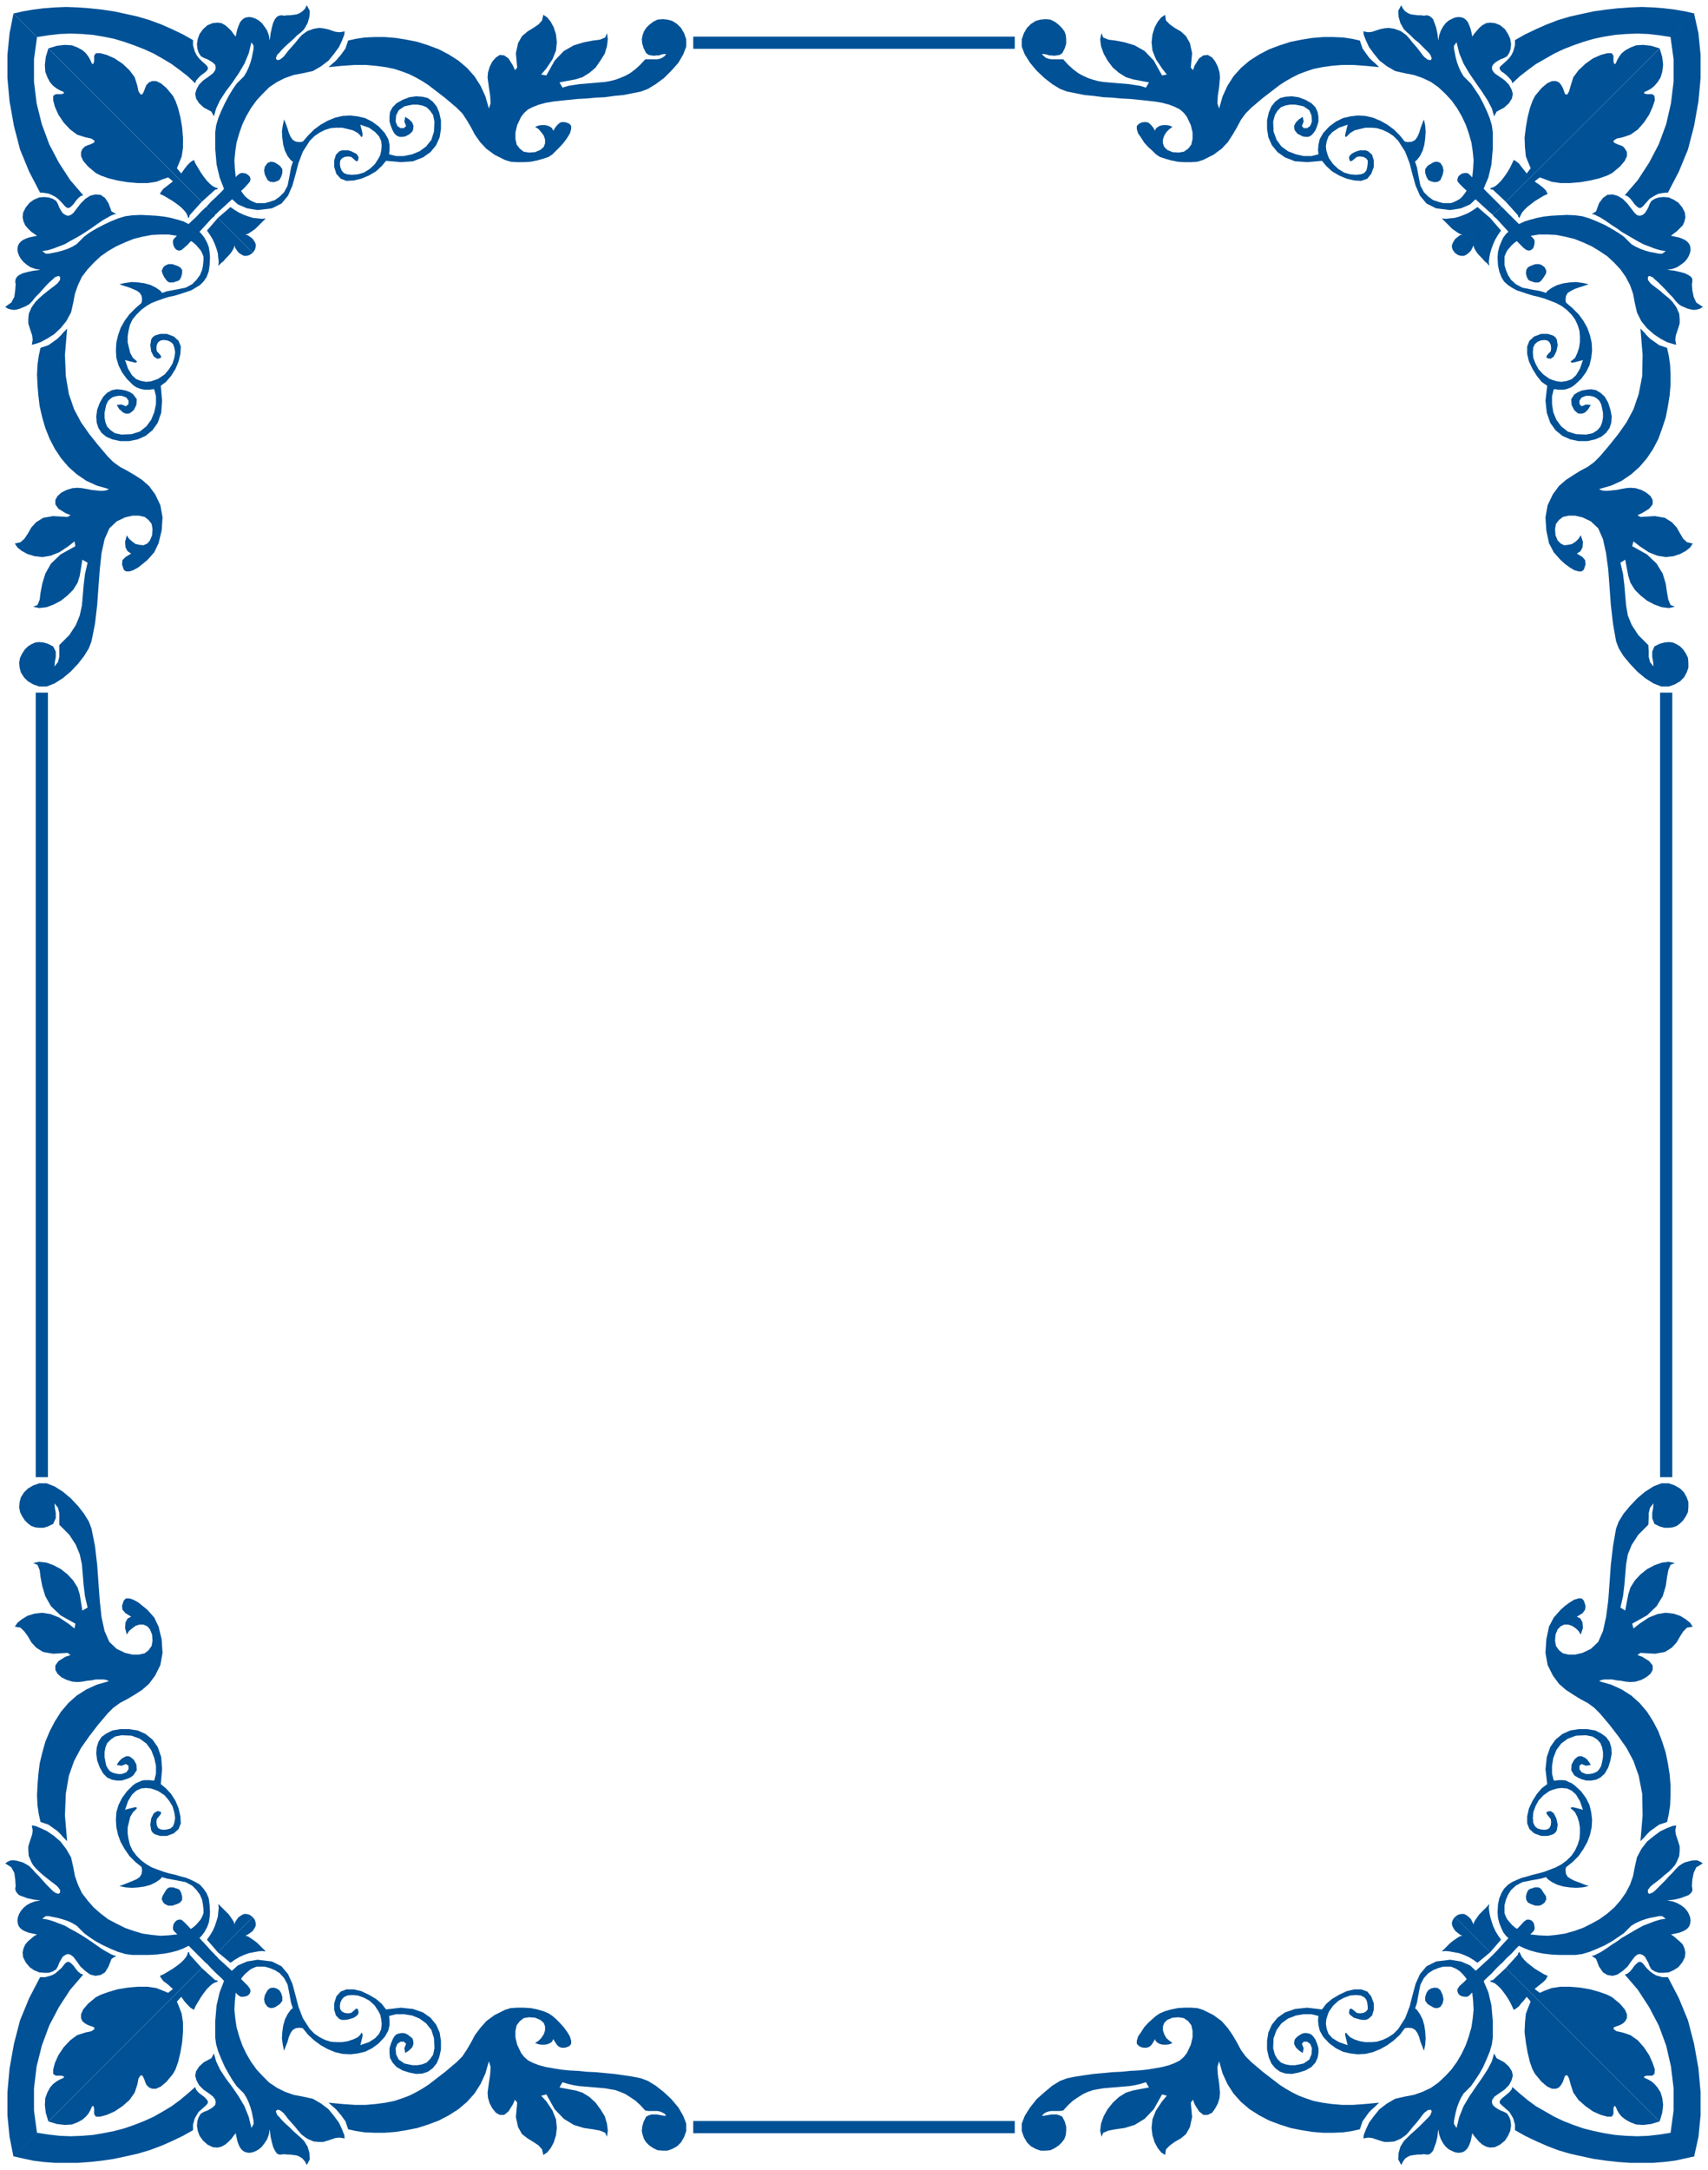
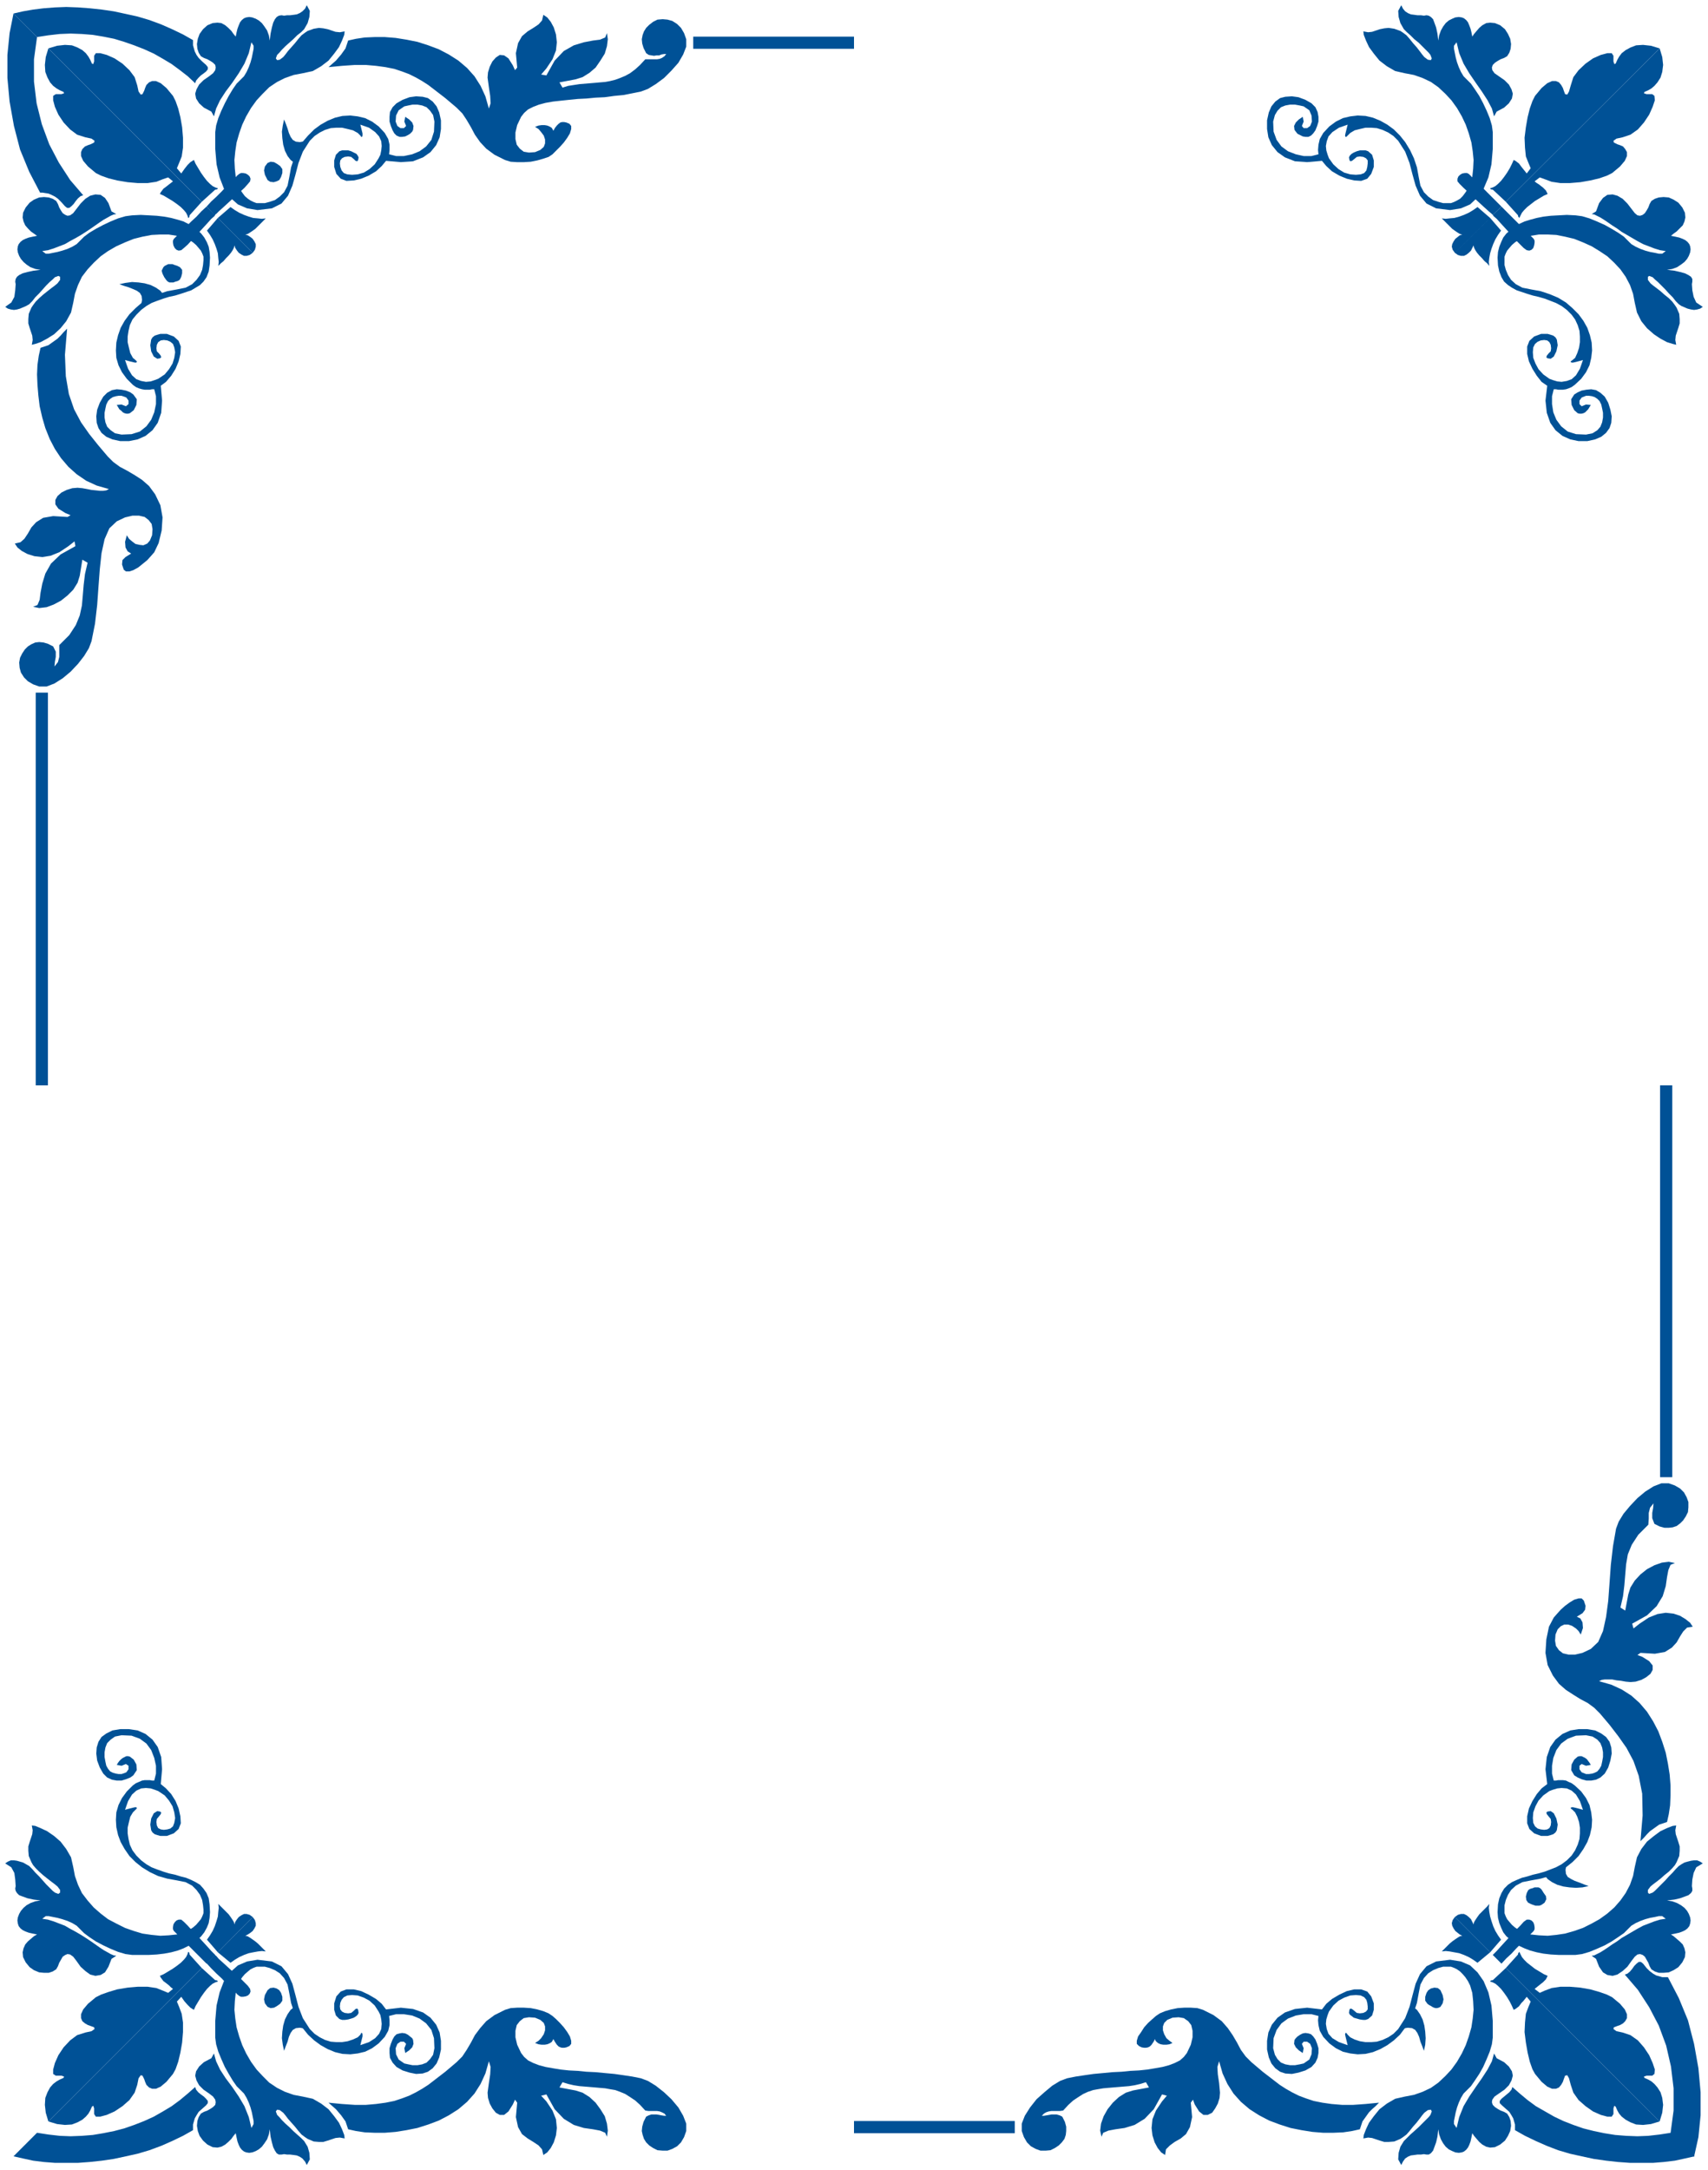
<svg xmlns="http://www.w3.org/2000/svg" width="3.92in" height="4.979in" fill-rule="evenodd" stroke-linecap="round" preserveAspectRatio="none" viewBox="0 0 3920 4979">
  <style>.pen1{stroke:none}.brush2{fill:#005196}</style>
  <path d="m3446 474-12-12-11-11-12-12-11-11-10-10-8-8-7-7-4-4-4-2h-5l-6 1-5 3-4 4-2 5v6l5 6 9 9 11 10 12 12 13 12 12 11 10 9 7 6 2 2 20-19z" class="pen1 brush2" />
  <path d="m3214 71-14-5-13-2-10 1-10 2-9 3-9 3-9 1-11-2 1 8 5 13 7 15 11 15 13 16 17 13 19 11 22 5 21 4 20 7 19 9 17 12 16 15 14 15 13 18 11 19 9 19 7 20 6 21 3 20 2 20-1 20-2 19-5 17-5 10-6 9-6 8-6 6-7 4-6 3-5 2-3 1h-18l-11-3-12-4-11-8-10-10-8-15-4-20-4-22-7-21-9-19-11-18-12-15-14-14-15-11-16-9-17-7-17-4-18-1-17 2-17 4-16 8-15 11-14 15-8 14-3 13-1 12 1 10-16 4h-18l-18-4-18-7-15-11-11-15-7-19-1-23 4-15 6-10 8-8 10-4 11-2h11l11 2 9 2 13 9 5 12 1 14-4 10-7 5h-8l-4-5 4-10-2-11-9 6-7 7-4 8 1 9 3 4 4 5 6 3 6 3 6 1h7l6-3 5-5 5-7 4-10 3-10v-11l-2-11-5-11-9-9-14-8-16-6-15-2-15 1-12 3-11 8-9 11-6 14-4 18v20l3 19 8 18 13 16 17 12 23 9 28 2 34-3 10 12 13 12 17 10 17 7 17 4 16 1 14-5 9-11 6-16v-15l-4-13-9-8-6-2h-13l-7 2-7 3-5 3-4 4-2 4 1 6 2 3 4-1 5-4 6-5 7-1 8 1 6 3 4 5v7l-1 8-2 8-5 6-8 3-11 1-13-1-14-4-13-8-12-11-10-14-3-8-3-10-1-10 2-11 4-11 9-10 15-10 20-7-3 12-2 8-1 5 1 3h2l3-3 6-6 10-6 12-3 13-3h13l13 1 13 4 13 6 12 8 11 11 16 25 10 26 7 27 7 25 10 23 15 18 22 11 32 4 25-4 21-9 17-16 14-20 11-26 7-30 3-35v-39l-2-15-5-17-7-17-8-17-9-17-10-15-9-13-9-9-8-8-6-10-5-11-4-11-3-11-2-10-2-10v-7l6-8 6 25 10 24 13 22 15 22 14 20 13 20 10 19 5 18 6-11 17-9 11-10 7-11 2-11-3-10-6-11-10-10-13-9-10-7-5-7-1-6 2-6 5-5 6-4 7-4 8-3 7-4 5-8 3-9 1-11-2-12-5-11-7-11-11-9-12-5-11-1-9 1-9 5-7 6-6 7-6 7-4 6-2-10-2-8-3-8-3-7-4-5-5-4-5-2-7-1-8 1-7 3-8 4-7 6-6 8-5 9-4 11-2 12-2-16-3-14-4-11-3-8-5-5-5-3-5-1-6 1-7-1h-8l-7-1-8-1-7-3-6-4-5-6-4-8-7 13 1 14 4 14 8 14 7 7 8 7 9 9 10 8 8 8 8 8 7 7 4 5 3 8-2 4-7-1-8-6-5-6-6-8-7-9-8-9-8-10-7-8-8-6-6-4z" class="pen1 brush2" />
-   <path d="m3243 374 9-7 7-9 6-12 4-14 2-15 1-15-1-14-3-14-4 10-4 11-3 10-4 9-5 7-7 4-10 1-12-2 24 50zm63 39 5-12 2-10-2-9-5-8-4-2-4-1h-3l-4 1-4 2-3 2-4 2-4 3-5 7v9l3 9 4 7 6 3 8 2 8-1 6-4zM3121 93l-18-4-20-3-23-1h-23l-25 2-25 4-25 5-25 8-24 9-23 12-22 14-20 17-17 19-14 22-11 24-8 28-4-12 1-17 3-20 2-22-1-12-4-13-6-12-7-9-10-6-10 1-10 7-10 16-4 11-5-6 3-33-5-23-9-16-12-11-14-8-11-8-9-9-2-13-9 6-8 10-7 13-5 16-2 18 2 19 8 20 14 21 11 14-11 2-19-34-21-22-23-13-23-7-21-4-16-2-12-5-4-10-3 14 2 16 6 17 9 16 12 16 14 12 16 10 16 5 37 7-7 12-13-4-13-2-13-2-12-1-12-1-12-1-12-1-11-1-12-2-11-3-12-4-11-5-11-6-12-9-11-10-12-13h-27l-6-1-6-2-5-4-5-5h5l6 1 6 2h5l6 1 6-1 7-1 6-4 6-12 3-10V90l-1-10-3-8-6-8-7-7-9-7-10-5-11-1-12 1-11 3-11 7-9 9-7 12-5 14v17l7 18 12 19 15 18 18 17 18 14 18 11 16 6 20 4 20 4 21 2 22 3 21 1 21 2 20 1 20 2 19 2 18 2 17 3 15 4 13 5 12 6 9 8 7 9 9 19 4 17v15l-3 13-7 9-10 7-12 2-14-1-12-5-7-7-3-8v-9l3-9 5-8 7-7 7-5-7-3-7-1h-7l-6 1-5 2-4 3-3 3-1 4-4-7-4-5-4-4-4-3-5-1h-4l-6 1-6 3-5 5v7l3 10 7 10 7 11 9 10 10 9 8 8 9 6 12 4 14 4 15 3 15 1h15l15-1 13-4 24-12 19-14 14-15 11-17 10-17 9-17 11-15 13-13 13-11 13-11 13-10 13-10 13-10 14-9 14-8 16-8 16-6 18-6 20-4 21-3 24-2h26l28 2 31 3-8-8-8-7-7-7-5-7-5-7-5-7-3-9-3-9zm350 98 17-16 18-14 19-14 21-12 21-12 21-10 23-9 23-8 24-7 24-5 25-4 25-2 26-1 25 1 26 3 26 4 54-54-22-5-23-4-25-3-25-2-26-1-27 1-28 2-27 3-28 4-28 6-27 6-27 8-26 10-25 11-25 12-23 13v12l-2 7-2 7-4 8-5 7-8 8-9 8-5 5v5l4 5 6 4 6 5 6 6 5 6 2 6z" class="pen1 brush2" />
  <path d="m3809 111-20-6-18-2-16 1-13 5-11 6-9 7-6 8-4 7-4 9-3 1-2-6v-13l-4-6h-10l-15 4-18 8-17 12-16 15-12 16-6 19-4 14-4 7-5-1-3-8-2-6-4-7-5-6-7-3h-9l-11 5-13 11-15 18-6 12-6 17-5 20-4 23-3 24 1 23 2 20 6 15 5 12-9 12-4-5-4-5-4-5-3-4-3-4-4-3-4-3-4-2-4 9-5 10-6 10-7 10-7 9-7 7-6 5-6 3-6 2 1 2 3 1h2l30 28 353-352z" class="pen1 brush2" />
  <path d="m3809 111 6 20 2 18-2 16-4 13-7 11-7 8-7 6-7 4-9 4-1 3 6 2h13l5 4 1 10-5 15-8 18-12 18-14 16-17 12-18 6-14 3-7 5 1 4 8 4 6 2 7 3 5 6 4 7v9l-5 11-11 13-18 15-12 6-17 6-21 5-23 4-24 2h-22l-20-3-16-6-11-4-12 9 5 4 5 3 5 4 4 3 3 3 4 4 2 4 2 4-9 4-10 6-10 6-9 7-9 7-7 7-5 6-3 6-3 6-1-1-2-3v-2l-28-31 353-352zm-418 364-10 7-10 6-11 5-11 4-11 3-11 1-9 1-9-1 6 6 6 6 6 6 6 6 7 5 6 4 5 3 5 1-6 2-5 4-5 4-4 6-3 6-1 6 2 7 5 7 81-80-29-25zm54 54-7 10-6 10-5 11-4 11-3 10-2 11-1 9 1 9-5-6-6-5-6-7-6-6-5-6-4-6-3-6-1-5-3 6-3 6-5 5-5 4-6 3h-7l-7-2-7-5 81-80 25 29zm1-55 11 11 12 12 11 11 11 11 10 10 8 8 7 7 4 4 2 4v5l-1 6-2 6-4 4-5 2-6-1-7-5-8-8-11-11-11-13-12-13-11-12-9-10-7-6-2-3 20-19z" class="pen1 brush2" />
  <path d="m3848 706 6 14 1 12v10l-3 10-3 9-3 9-1 10 2 11-8-2-13-4-15-8-15-10-16-14-13-16-10-20-5-22-4-21-7-20-10-19-12-17-14-15-16-15-18-12-18-11-20-9-20-8-21-5-20-4-20-1h-20l-19 3-17 5-10 4-9 6-7 6-6 7-5 6-3 6-2 5-1 3v19l3 11 5 12 7 11 11 10 15 8 20 4 22 4 21 7 19 8 18 11 15 13 14 14 11 15 9 16 6 17 4 17 1 18-2 17-4 17-8 16-11 15-15 14-7 5-7 3-6 2-7 1h-11l-5-1h-5l-4 16v18l3 19 7 17 11 15 15 12 19 6 23 1 15-3 11-7 7-8 4-10 2-11v-11l-2-10-2-9-4-8-5-5-6-4-6-2-7-1h-7l-5 2-5 2-5 7v8l5 5 10-4 11 1-3 5-3 5-3 3-4 4-4 2-4 1h-5l-4-1-8-7-6-12-1-13 7-11 8-5 9-4 11-2 11-1 11 2 10 6 10 9 8 14 5 16 3 15-1 15-4 12-8 11-11 9-14 6-18 4h-20l-19-4-18-8-16-13-12-17-8-23-3-28 4-34-13-9-11-14-10-16-8-17-4-17v-17l5-13 11-10 8-3 8-3h15l7 2 6 2 5 4 3 5 2 13-3 14-6 12-7 5-7-1-3-2 1-4 4-5 5-5 1-7-1-8-3-6-5-4-7-1-8 1-7 3-6 5-4 8-1 11 1 13 5 13 7 13 11 12 14 10 8 3 10 3 10 1 12-2 11-4 10-9 9-15 7-20-11 3-8 2-5 1-4-1v-2l4-3 6-5 5-11 4-12 2-13v-13l-1-13-4-13-6-13-8-11-11-11-12-9-13-7-13-5-13-5-14-4-13-3-13-4-12-4-12-4-11-6-9-6-9-8-6-10-5-13-3-14-1-18 1-13 3-12 4-10 5-11 7-9 9-8 9-7 11-7 13-6 13-4 15-4 15-3 17-2 18-1 19-1 20 1 15 2 17 5 17 7 18 8 16 9 15 9 13 9 9 9 8 8 10 6 11 5 11 4 11 3 11 2 9 2h8l8-6-13-2-13-4-13-5-13-5-13-7-12-7-12-7-12-7-11-8-11-7-10-7-9-6-8-5-8-4-6-3-6-1 10-6 7-19 9-12 10-7 12-1 11 3 12 7 11 11 10 13 7 9 6 5 6 1 6-2 5-4 4-6 4-7 3-8 4-7 8-5 9-3 11-1 12 1 11 5 11 7 9 11 6 12 1 11-2 9-4 9-7 7-7 7-7 5-6 5 10 2 9 2 8 3 6 3 5 4 4 5 2 5 1 7-1 7-3 8-4 7-6 7-8 6-9 6-11 4-12 2 17 2 13 3 11 3 8 4 6 4 3 5v6l-1 6 1 14 3 15 6 13 15 10-6 4-7 2-7 1-7-1-8-2-7-3-7-3-6-4-7-7-7-9-9-9-8-9-9-9-8-8-7-6-5-5-8-3-3 2v7l6 8 6 5 8 6 9 7 9 8 10 8 8 8 6 8 4 6z" class="pen1 brush2" />
-   <path d="m3545 676 7-9 10-7 12-6 14-4 14-2 15-1 15 2 14 3-11 4-10 3-11 4-8 4-8 5-4 7-1 9 2 12-50-24zm-38-63 6-3 5-2 6-2h9l5 2 3 2 4 3 4 8-1 7-5 8-5 7-3 3-4 2h-9l-5-2-4-1-4-2-2-2-3-6-2-8 1-8 4-6zm319 185 4 18 3 21 1 22v24l-2 24-4 25-5 26-8 24-9 25-12 23-14 21-17 20-19 17-22 15-24 11-28 8 6 3 7 1h8l9-1 10-1 10-2 11-2 11-1 12 1 13 4 11 6 10 8 5 9v10l-8 10-16 10-11 5 7 4 33-2 23 4 16 10 11 12 8 14 7 12 9 8 13 3-6 9-10 8-13 7-15 5-18 2-19-3-20-8-21-14-14-11-3 11 34 19 22 21 14 23 7 23 3 21 3 16 5 12 10 4-14 3-16-2-17-6-17-9-15-12-13-13-10-16-5-16-7-37-11 7 6 26 3 25 2 24 2 23 4 23 9 22 15 23 23 23 1 14v13l3 12 8 10-1-11-2-11v-12l5-12 12-6 11-3 10-1 9 1 9 4 8 5 7 7 6 9 5 10 1 11v12l-4 11-6 11-9 9-12 7-14 5h-17l-18-7-19-12-18-15-17-18-15-18-11-18-6-16-7-40-5-43-3-42-3-40-5-37-7-32-11-25-17-16-19-9-17-4h-15l-13 3-9 7-7 9-2 12 1 14 5 12 7 7 8 4 9-1 9-2 9-6 6-6 5-8 5 15-1 13-5 9-8 5 13 8 6 7 1 10-4 12-5 4h-7l-10-3-10-6-11-8-10-9-9-10-7-8-11-21-6-29-2-30 5-28 12-25 14-19 16-14 17-11 16-10 17-9 15-11 13-13 22-26 20-25 19-27 16-30 12-35 8-41 1-49-5-60 8 8 7 8 7 7 7 5 7 5 7 5 9 3 9 3zm-97-350 30-35 26-40 22-42 17-46 11-48 6-50v-51l-7-51 54-54 10 45 5 50v53l-5 54-10 56-14 54-21 51-25 48h-6l-7 1-7 1-7 3-7 4-8 5-7 8-8 9-5 4h-5l-5-4-5-5-5-7-5-6-6-5-6-2zm81 1141h28v901h-28v-901zM2329 112V84h-369v28h369zm1117 4392-12 12-11 12-12 11-11 11-10 10-8 8-7 7-4 4-4 2h-5l-6-1-5-2-4-4-2-5v-6l5-7 9-8 11-11 12-11 13-12 12-11 10-9 7-7 2-2 20 19z" class="pen1 brush2" />
  <path d="m3214 4907-14 6-13 1h-10l-10-3-9-3-9-3-9-1-11 2 1-8 5-13 7-15 11-15 13-16 17-13 19-11 22-5 21-4 20-7 19-9 17-12 16-15 14-15 13-18 11-19 9-19 7-20 6-21 3-20 2-20-1-20-2-19-5-17-5-10-6-9-6-7-6-6-7-5-6-3-5-2-3-1h-18l-11 3-12 5-11 7-10 11-8 15-4 20-4 22-7 21-9 19-11 17-12 16-14 13-15 11-16 9-17 7-17 4-18 1-17-2-17-4-16-8-15-11-14-15-8-14-3-13-1-11 1-10-16-4h-18l-18 3-18 7-15 11-11 15-7 19-1 23 4 15 6 10 8 8 10 4 11 2h11l11-2 9-2 13-9 5-12 1-14-4-10-7-5h-8l-4 5 4 10-2 11-9-6-7-7-4-8 1-9 3-4 4-4 6-4 6-3 6-1 7 1 6 2 5 5 5 7 4 10 3 10v11l-2 11-5 11-9 10-14 8-16 5-15 3-15-1-12-4-11-8-9-11-6-14-4-18v-20l3-19 8-18 13-16 17-12 23-8 28-3 34 4 10-13 13-11 17-10 17-8 17-4h16l14 5 9 11 6 16v15l-4 13-9 8-6 2h-6l-7-1-7-2-7-2-5-4-4-3-2-4 1-7 2-3 4 1 5 4 6 5 7 1 8-1 6-3 4-5v-7l-1-8-2-7-5-6-8-4-11-1-13 1-14 5-13 7-12 11-10 14-3 8-3 10-1 10 2 12 4 11 9 10 15 9 20 7-3-12-2-8-1-5 1-3h2l3 4 6 6 10 5 12 4 13 2h13l13-1 13-4 13-6 12-8 11-11 16-25 10-26 7-27 7-26 10-22 15-18 22-11 32-4 25 4 21 9 17 16 14 20 11 26 7 30 3 35v39l-2 15-5 17-7 17-8 18-9 16-10 15-9 13-9 9-8 8-6 10-5 11-4 11-3 11-2 10-2 10v7l6 9 6-25 10-25 13-22 15-22 14-20 13-20 10-19 5-18 6 11 17 9 11 10 7 11 2 10-3 11-6 11-10 10-13 9-10 7-5 7-1 6 2 6 5 5 6 4 7 4 8 3 7 4 5 8 3 9 1 11-2 12-5 11-7 11-11 9-12 6-11 1-9-2-9-5-7-6-6-7-6-7-4-6-2 10-2 9-3 8-3 6-4 5-5 4-5 2-7 1-8-1-7-3-8-4-7-6-6-8-5-9-4-11-2-12-2 17-3 13-4 11-3 8-5 6-5 3h-5l-6-1-7 1h-8l-7 1-8 1-7 3-6 4-5 7-4 8-7-13 1-15 4-14 8-13 7-7 8-8 9-8 10-9 8-8 8-8 7-7 4-5 3-8-2-4-7 1-8 6-5 6-6 8-7 9-8 9-8 10-7 8-8 6-6 4z" class="pen1 brush2" />
  <path d="m3243 4604 9 7 7 10 6 12 4 14 2 14 1 15-1 15-3 14-4-11-4-10-3-11-4-9-5-7-7-4-10-1-12 2 24-50zm63-38 5 11 2 10-2 9-5 8-4 2-4 1h-3l-4-1-4-2-3-2-4-2-4-3-5-7v-9l3-9 4-6 6-4 8-2 8 1 6 5zm-185 319-18 4-20 3-23 1h-23l-25-2-25-4-25-5-25-8-24-9-23-12-22-14-20-17-17-19-14-22-11-24-8-28-4 13 1 17 3 20 2 22-1 12-4 13-6 11-7 10-10 5h-10l-10-8-10-16-4-11-5 7 3 33-5 23-9 16-12 10-14 8-11 8-9 9-2 13-9-6-8-10-7-13-5-16-2-17 2-20 8-20 14-21 11-13-11-3-19 34-21 22-23 14-23 7-21 3-16 3-12 5-4 9-3-14 2-16 6-17 9-16 12-15 14-13 16-10 16-5 37-7-7-12-13 4-13 3-13 2-12 1-12 1-12 1-12 1-11 1-12 2-11 2-12 4-11 5-11 7-12 8-11 10-12 13-7 1h-20l-6 1-6 2-5 3-5 5h5l6-1 6-1 5-1h12l7 2 6 3 6 12 3 11v10l-1 9-3 9-6 8-7 7-9 6-10 5-11 1h-12l-11-4-11-6-9-9-7-12-5-14v-17l7-18 12-19 15-19 18-16 18-15 18-11 16-6 20-4 20-3 21-3 22-2 21-2 21-1 20-2 20-1 19-2 18-3 17-3 15-4 13-5 12-6 9-8 7-9 9-19 4-17v-15l-3-13-7-9-10-7-12-2-14 1-12 5-7 7-3 8v9l3 9 5 9 7 6 7 5-7 3-7 1h-7l-6-1-5-2-4-3-3-3-1-4-4 7-4 6-4 4-4 2-5 1h-4l-6-1-6-3-5-5v-7l3-10 7-10 7-11 9-10 10-9 8-7 9-6 12-5 14-4 15-3 15-1h15l15 1 13 4 24 12 19 14 14 16 11 16 10 17 9 17 11 15 13 13 13 11 13 11 13 10 13 10 13 10 14 9 14 8 16 8 16 6 18 6 20 4 21 3 24 2h26l28-2 31-3-8 8-8 7-7 7-5 7-5 7-5 7-3 9-3 9zm350-97 17 15 18 15 19 14 21 12 21 12 21 10 23 9 23 8 24 6 24 5 25 4 25 2 26 1 25-1 26-3 26-4 54 54-22 5-23 5-25 3-25 2h-53l-28-2-27-3-28-4-28-6-27-6-27-8-26-10-25-11-25-12-23-13v-13l-2-7-2-7-4-7-5-8-8-7-9-8-5-5v-5l4-5 6-5 6-5 6-5 5-6 2-6z" class="pen1 brush2" />
  <path d="m3809 4867-20 6-18 2-16-1-13-5-11-6-9-7-6-7-4-7-4-9-3-2-2 6v13l-4 6h-10l-15-4-18-8-17-12-16-14-12-17-6-18-4-15-4-7-5 1-3 8-2 6-4 7-5 6-7 3h-9l-11-5-13-11-15-18-6-11-6-17-5-21-4-23-3-24 1-22 2-20 6-16 5-12-9-11-4 5-4 5-4 4-3 4-3 4-4 3-4 3-4 2-4-9-5-10-6-10-7-10-7-9-7-7-6-5-6-3-6-2 1-2 3-1h2l30-28 353 352z" class="pen1 brush2" />
  <path d="m3809 4867 6-20 2-18-2-16-4-13-7-11-7-8-7-6-7-4-9-4-1-3 6-2h13l5-4 1-10-5-15-8-18-12-18-14-16-17-12-18-6-14-3-7-5 1-4 8-3 6-2 7-4 5-5 4-7v-9l-5-11-11-13-18-15-12-6-17-6-21-6-23-4-24-2h-22l-20 3-16 6-11 5-12-9 5-4 5-4 5-4 4-3 3-3 4-4 2-4 2-4-9-4-10-6-10-6-9-7-9-7-7-7-5-6-3-6-3-6-1 1-2 3v2l-28 31 353 352zm-418-364-10-7-10-6-11-5-11-4-11-2-11-2-9-1-9 1 6-6 6-6 6-6 6-5 7-5 6-4 5-3 5-1-6-3-5-4-5-4-4-6-3-6-1-6 2-7 5-7 81 81-29 24z" class="pen1 brush2" />
  <path d="m3445 4450-7-10-6-10-5-11-4-12-3-10-2-11-1-9 1-9-5 6-6 6-6 6-6 6-5 7-4 6-3 5-1 5-3-6-3-6-5-5-5-4-6-3h-7l-7 2-7 5 81 81 25-29zm1 55 11-12 12-11 11-12 11-11 10-10 8-8 7-7 4-4 2-4v-5l-1-6-2-5-4-4-5-2h-6l-7 5-8 9-11 11-11 12-12 13-11 12-9 10-7 7-2 2 20 20z" class="pen1 brush2" />
  <path d="m3848 4272 6-14 1-12v-10l-3-10-3-9-3-9-1-9 2-11-8 1-13 5-15 7-15 11-16 13-13 17-10 19-5 22-4 21-7 20-10 19-12 17-14 16-16 14-18 13-18 10-20 10-20 7-21 6-20 3-20 2-20-1-19-2-17-5-10-5-9-6-7-6-6-7-5-6-3-6-2-5-1-3v-18l3-12 5-12 7-11 11-10 15-8 20-4 22-4 21-6 19-9 18-11 15-12 14-14 11-16 9-16 6-16 4-18 1-17-2-17-4-17-8-16-11-15-15-14-7-5-7-3-6-3-7-1h-11l-5 1h-5l-4-16v-18l3-18 7-18 11-15 15-11 19-7 23-1 15 3 11 7 7 8 4 10 2 11v11l-2 11-2 9-4 7-5 6-6 3-6 2-7 1h-7l-5-2-5-2-5-7v-8l5-4 10 4 11-2-3-5-3-4-3-4-4-3-4-2-4-2h-5l-4 1-8 7-6 11-1 13 7 12 8 5 9 4 11 3h11l11-2 10-5 10-9 8-14 5-16 3-16-1-14-4-13-8-11-11-8-14-7-18-3h-20l-19 3-18 8-16 13-12 17-8 23-3 28 4 34-13 10-11 13-10 16-8 17-4 18v16l5 13 11 10 8 3 8 3h15l7-2 6-2 5-4 3-5 2-13-3-14-6-12-7-5-7 1-3 2 1 4 4 5 5 6 1 7-1 8-3 6-5 3-7 1-8-1-7-2-6-5-4-8-1-11 1-13 5-14 7-13 11-12 14-10 8-3 10-3 10-1 12 1 11 5 10 9 9 15 7 20-11-3-8-2-5-1-4 1v2l4 3 6 6 5 10 4 12 2 13v13l-1 13-4 13-6 13-8 12-11 11-12 9-13 7-13 5-13 5-14 4-13 3-13 4-12 3-12 5-11 5-9 6-9 9-6 10-5 12-3 14-1 18 1 13 3 12 4 10 5 11 7 9 9 8 9 8 11 6 13 6 13 5 15 4 15 3 17 2 18 1h39l15-2 17-5 17-7 18-8 16-9 15-10 13-9 9-9 8-8 10-6 11-5 11-4 11-3 11-2 9-2h8l8 6-13 2-13 4-13 5-13 5-13 7-12 7-12 7-12 7-11 8-11 7-10 7-9 6-8 5-8 4-6 3-6 1 10 7 7 18 9 13 10 6 12 2 11-3 12-8 11-10 10-14 7-9 6-5 6-1 6 2 5 4 4 7 4 7 3 8 4 7 8 5 9 3h11l12-1 11-5 11-7 9-11 6-12 1-11-2-9-4-9-7-7-7-6-7-6-6-4 10-2 9-2 8-3 6-3 5-4 4-5 2-6 1-7-1-7-3-8-4-7-6-7-8-6-9-5-11-4-12-2 17-2 13-3 11-4 8-3 6-5 3-5v-5l-1-6 1-15 3-15 6-13 15-9-6-4-7-3h-7l-7 1-8 2-7 2-7 4-6 4-7 7-7 8-9 9-8 9-9 9-8 8-7 7-5 4-8 3-3-3v-6l6-8 6-5 8-6 9-7 9-8 10-8 8-8 6-7 4-7z" class="pen1 brush2" />
  <path d="m3545 4302 7 9 10 7 12 6 14 4 14 2 15 1 15-1 14-3-11-4-10-4-11-4-8-4-8-5-4-7-1-9 2-12-50 24zm-38 63 6 3 5 2 6 2h9l5-2 3-2 4-3 4-8-1-7-5-7-5-8-3-3-4-2h-9l-5 2-4 1-4 2-2 2-3 6-2 8 1 8 4 6zm319-185 4-18 3-20 1-23v-23l-2-25-4-25-5-25-8-25-9-24-12-23-14-22-17-20-19-17-22-14-24-11-28-8 6-3 7-1h17l10 2 10 1 11 2 11 1 12-1 13-4 11-6 10-8 5-9v-10l-8-10-16-10-11-4 7-5 33 2 23-4 16-10 11-12 8-14 7-11 9-9 13-2-6-9-10-8-13-8-15-5-18-2-19 3-20 8-21 14-14 11-3-11 34-19 22-21 14-23 7-23 3-21 3-16 5-12 10-4-14-3-16 2-17 6-17 9-15 12-13 14-10 16-5 16-7 37-11-7 6-26 3-25 2-24 2-24 4-23 9-22 15-23 23-23 1-14v-13l3-12 8-10-1 11-2 11v12l5 13 12 6 11 3h10l9-1 9-3 8-6 7-7 6-9 5-10 1-11v-12l-4-11-6-11-9-9-12-7-14-5h-17l-18 7-19 12-18 15-17 18-15 18-11 18-6 16-7 40-5 43-3 42-3 41-5 37-7 32-11 25-17 16-19 9-17 4h-15l-13-3-9-7-7-10-2-12 1-14 5-12 7-7 8-4h9l9 3 9 6 6 6 5 8 5-15-1-13-5-9-8-4 13-8 6-8 1-9-4-12-5-5h-7l-10 3-10 6-11 8-10 9-9 10-7 8-11 21-6 29-2 31 5 28 12 24 14 19 16 14 17 11 16 10 17 9 15 11 13 13 22 26 20 26 19 27 16 30 12 34 8 41 1 50-5 59 8-8 7-8 7-7 7-5 7-5 7-5 9-3 9-3zm-97 350 30 35 26 40 22 42 17 46 11 48 6 50v51l-7 52 54 54 10-45 5-50v-53l-5-55-10-56-14-54-21-51-25-48h-13l-7-2-7-2-7-4-8-6-7-7-8-10-5-4h-5l-5 4-5 5-5 7-5 6-6 5-6 2zm81-1141h28v-899h-28v899zM2329 4866v28h-369v-28h369zM474 474l11-12 12-11 12-12 10-11 10-10 9-8 6-7 5-4 4-2h5l6 1 5 3 4 4 2 5-1 6-5 6-8 9-11 10-13 12-13 12-12 11-10 9-6 6-3 2-19-19z" class="pen1 brush2" />
  <path d="m706 71 14-5 12-2 10 1 10 2 9 3 9 3 10 1 11-2-1 8-5 13-7 15-11 15-13 16-17 13-19 11-23 5-21 4-20 7-18 9-18 12-15 15-14 15-13 18-11 19-9 19-7 20-6 21-3 20-2 20 1 20 2 19 5 17 4 10 6 9 6 8 7 6 6 4 6 3 5 2 3 1h19l11-3 12-4 11-8 10-10 8-15 4-20 4-22 7-21 8-19 11-18 13-15 14-14 15-11 16-9 17-7 17-4 18-1 17 2 17 4 16 8 15 11 14 15 8 14 3 13v12l-1 10 16 4h18l19-4 17-7 15-11 12-15 6-19 1-23-3-15-7-10-8-8-10-4-11-2h-11l-10 2-9 2-13 9-6 12-1 14 4 10 7 5h8l5-5-4-10 2-11 9 6 7 7 3 8-1 9-2 4-5 5-5 3-6 3-7 1h-6l-7-3-5-5-4-7-4-10-3-10v-11l1-11 6-11 9-9 14-8 16-6 15-2 15 1 12 3 11 8 9 11 6 14 4 18v20l-3 19-8 18-13 16-17 12-23 9-28 2-34-3-10 12-13 12-17 10-17 7-17 4-17 1-13-5-10-11-5-16v-15l4-13 8-8 6-2h14l7 2 6 3 6 3 3 4 2 4-1 6-2 3-4-1-4-4-6-5-7-1-8 1-6 3-4 5-1 7 1 8 3 8 5 6 8 3 11 1 13-1 14-4 13-8 12-11 9-14 4-8 2-10 1-10-1-11-5-11-9-10-14-10-20-7 3 12 2 8v5l-1 3h-2l-2-3-6-6-11-6-12-3-13-3h-13l-13 1-13 4-12 6-12 8-11 11-16 25-10 26-7 27-7 25-10 23-15 18-22 11-33 4-24-4-21-9-18-16-14-20-10-26-7-30-3-35v-39l2-15 5-17 7-17 8-17 9-17 9-15 9-13 9-9 8-8 6-10 5-11 4-11 3-11 2-10 2-10v-7l-5-8-6 25-10 24-13 22-15 22-15 20-13 20-9 19-5 18-6-11-17-9-11-10-7-11-2-11 3-10 6-11 10-10 13-9 9-7 5-7 1-6-1-6-5-5-6-4-7-4-8-3-7-4-5-8-3-9-1-11 2-12 4-11 8-11 10-9 12-5 11-1 9 1 9 5 7 6 7 7 5 7 5 6 2-10 2-8 3-8 3-7 4-5 5-4 5-2 7-1 7 1 8 3 7 4 7 6 6 8 6 9 4 11 2 12 2-16 3-14 3-11 4-8 4-5 5-3 6-1 6 1 7-1h7l8-1 7-1 7-3 6-4 6-6 4-8 7 13-1 14-4 14-8 14-7 7-9 7-9 9-9 8-9 8-8 8-6 7-5 5-3 8 3 4 6-1 8-6 5-6 6-8 8-9 8-9 8-10 7-8 8-6 6-4z" class="pen1 brush2" />
  <path d="m676 374-9-7-7-9-6-12-4-14-2-15-1-15 2-14 3-14 4 10 4 11 3 10 4 9 5 7 7 4 9 1 12-2-24 50zm-62 39-6-12-2-10 2-9 6-8 7-3 8 1 7 4 7 5 5 7v9l-3 9-4 7-6 3-7 2-8-1-6-4zM799 93l18-4 20-3 23-1h23l25 2 25 4 25 5 25 8 24 9 23 12 22 14 20 17 17 19 14 22 11 24 8 28 4-12-1-17-3-20-3-22 1-12 4-13 6-12 8-9 9-6 10 1 10 7 10 16 5 11 5-6-3-33 5-23 9-16 13-11 13-8 12-8 8-9 3-13 9 6 8 10 7 13 5 16 2 18-2 19-8 20-14 21-12 14 12 2 19-34 21-22 23-13 23-7 21-4 16-2 12-5 4-10 2 14-2 16-5 17-10 16-11 16-14 12-16 10-16 5-37 7 7 12 13-4 13-2 13-2 12-1 12-1 12-1 11-1 12-1 11-2 12-3 11-4 12-5 11-6 12-9 11-10 12-13h27l6-1 5-2 6-4 4-5h-5l-6 1-5 2h-6l-6 1-6-1-6-1-6-4-6-12-3-10-1-10 2-10 3-8 5-8 7-7 9-7 10-5 12-1 11 1 11 3 11 7 9 9 7 12 5 14v17l-7 18-11 19-16 18-17 17-19 14-18 11-16 6-20 4-20 4-21 2-22 3-21 1-21 2-20 1-20 2-19 2-18 2-17 3-15 4-13 5-12 6-9 8-7 9-9 19-4 17v15l3 13 7 9 9 7 12 2 14-1 12-5 8-7 3-8v-9l-3-9-6-8-6-7-8-5 8-3 7-1h7l6 1 5 2 5 3 2 3 2 4 4-7 4-5 4-4 4-3 4-1h5l5 1 7 3 4 5v7l-3 10-6 10-8 11-9 10-9 9-8 8-9 6-12 4-14 4-15 3-16 1h-15l-15-1-13-4-24-12-19-14-14-15-12-17-9-17-10-17-10-15-13-13-13-11-13-11-13-10-13-10-13-10-14-9-14-8-16-8-16-6-18-6-20-4-22-3-23-2h-26l-29 2-31 3 9-8 8-7 6-7 6-7 5-7 5-7 3-9 3-9zm-351 98-17-16-18-14-19-14-20-12-21-12-22-10-23-9-23-8-23-7-25-5-24-4-25-2-26-1-25 1-26 3-26 4-54-54 22-5 23-4 24-3 26-2 26-1 27 1 27 2 28 3 27 4 28 6 27 6 27 8 27 10 25 11 25 12 23 13v12l2 7 2 7 4 8 5 7 8 8 9 8 4 5v5l-4 5-5 4-7 5-6 6-5 6-2 6z" class="pen1 brush2" />
  <path d="m111 111 20-6 18-2 16 1 13 5 11 6 8 7 6 8 4 7 4 9 3 1 2-6v-13l4-6h10l15 4 18 8 18 12 16 15 12 16 6 19 3 14 5 7 4-1 4-8 2-6 3-7 6-6 7-3h9l11 5 13 11 15 18 6 12 6 17 5 20 4 23 2 24v23l-3 20-6 15-5 12 10 12 7-10 7-9 7-7 8-5 4 9 6 10 6 10 7 10 7 9 7 7 6 5 6 3 6 2-1 2-3 1h-2l-31 28-352-352z" class="pen1 brush2" />
  <path d="m111 111-6 20-2 18 1 16 5 13 6 11 7 8 8 6 7 4 9 4 1 3-6 2h-13l-6 4v10l4 15 8 18 12 18 15 16 16 12 19 6 14 3 7 5-1 4-8 4-6 2-7 3-6 6-3 7v9l5 11 11 13 18 15 12 6 17 6 20 5 24 4 23 2h23l20-3 15-6 12-4 11 9-5 4-4 3-5 4-4 3-4 3-3 4-3 4-2 4 9 4 10 6 10 6 10 7 9 7 7 7 5 6 3 6 2 6 2-1 1-3v-2l28-31-352-352zm418 364 10 7 10 6 11 5 11 4 10 3 11 1 9 1 9-1-6 6-6 6-6 6-6 6-7 5-6 4-5 3-5 1 6 2 6 4 5 4 4 6 3 6v6l-2 7-5 7-80-80 29-25z" class="pen1 brush2" />
  <path d="m475 529 7 10 6 10 5 11 4 11 3 10 1 11 1 9-1 9 6-6 6-5 6-7 6-6 5-6 4-6 3-6 1-5 2 6 4 6 4 5 6 4 6 3h6l7-2 7-5-80-80-25 29zm-1-55-12 11-11 12-12 11-11 11-10 10-8 8-7 7-4 4-2 4v5l1 6 3 6 4 4 5 2 6-1 6-5 9-8 10-11 12-13 12-13 11-12 9-10 7-6 2-3-20-19z" class="pen1 brush2" />
  <path d="m72 706-6 14-1 12v10l3 10 3 9 3 9 1 10-2 11 8-2 12-4 15-8 16-10 15-14 13-16 11-20 5-22 4-21 7-20 9-19 13-17 14-15 16-15 17-12 19-11 20-9 20-8 20-5 21-4 20-1h19l19 3 17 5 11 4 9 6 7 6 6 7 5 6 3 6 2 5 1 3v8l-1 11-2 11-5 12-8 11-10 10-15 8-20 4-22 4-21 7-19 8-18 11-15 13-14 14-11 15-9 16-6 17-4 17-1 18 1 17 5 17 8 16 11 15 14 14 7 5 7 3 7 2 6 1h12l5-1h5l4 16v18l-4 19-7 17-11 15-15 12-19 6-23 1-15-3-10-7-8-8-4-10-2-11v-11l2-10 2-9 4-8 5-5 6-4 7-2 6-1h7l6 2 5 2 5 7v8l-6 5-10-4-11 1 3 5 3 5 4 3 4 4 4 2 4 1h4l4-1 9-7 6-12 1-13-8-11-7-5-10-4-10-2-11-1-11 2-11 6-9 9-8 14-6 16-2 15 1 15 4 12 7 11 11 9 14 6 18 4h20l20-4 18-8 16-13 12-17 8-23 2-28-3-34 12-9 12-14 10-16 7-17 4-17 1-17-5-13-11-10-8-3-8-3h-15l-7 2-6 2-5 4-3 5-2 13 2 14 6 12 8 5 6-1 3-2-1-4-4-5-5-5-1-7 1-8 3-6 6-4 7-1 8 1 7 3 6 5 3 8 2 11-2 13-4 13-8 13-10 12-15 10-8 3-9 3-11 1-11-2-11-4-10-9-9-15-7-20 11 3 8 2 5 1 3-1v-2l-3-3-6-5-6-11-3-12-3-13v-13l2-13 3-13 6-13 9-11 11-11 12-9 12-7 13-5 14-5 13-4 14-3 13-4 12-4 12-4 10-6 10-6 8-8 7-10 5-13 2-14 1-18-1-13-2-12-4-10-6-11-7-9-8-8-10-7-11-7-12-6-13-4-15-4-16-3-17-2-18-1-19-1-20 1-15 2-17 5-17 7-17 8-17 9-15 9-12 9-9 9-8 8-10 6-11 5-12 4-11 3-10 2-10 2h-7l-8-6 13-2 13-4 13-5 13-5 12-7 13-7 12-7 11-7 12-8 10-7 10-7 9-6 9-5 7-4 7-3 6-1-11-6-7-19-8-12-10-7-12-1-12 3-11 7-11 11-10 13-7 9-7 5-6 1-5-2-6-4-4-6-4-7-3-8-4-7-8-5-9-3-11-1-11 1-12 5-10 7-9 11-6 12-1 11 2 9 4 9 6 7 7 7 7 5 7 5-10 2-9 2-8 3-6 3-5 4-4 5-2 5-1 7 1 7 3 8 4 7 6 7 7 6 9 6 11 4 12 2-16 2-14 3-11 3-8 4-5 4-3 5-1 6 1 6-1 14-2 15-7 13-14 10 6 4 7 2 7 1 7-1 7-2 7-3 7-3 7-4 7-7 7-9 9-9 8-9 8-9 8-8 7-6 5-5 8-3 4 2v7l-6 8-6 5-8 6-9 7-10 8-9 8-8 8-6 8-4 6z" class="pen1 brush2" />
  <path d="m375 676-7-9-10-7-12-6-14-4-14-2-15-1-15 2-14 3 11 4 10 3 10 4 9 4 7 5 4 7 1 9-2 12 51-24zm38-63-6-3-6-2-5-2h-10l-4 2-4 2-3 3-4 8 2 7 4 8 5 7 3 3 4 2h9l5-2 4-1 4-2 2-2 3-6 2-8v-8l-5-6zM93 798l-4 18-3 21-1 22 1 24 2 24 3 25 6 26 7 24 10 25 12 23 14 21 17 20 19 17 22 15 24 11 28 8-6 3-7 1h-8l-9-1-10-1-10-2-11-2-11-1-12 1-13 4-12 6-9 8-5 9v10l7 10 16 10 12 5-7 4-33-2-23 4-16 10-11 12-8 14-8 12-9 8-13 3 6 9 10 8 13 7 16 5 18 2 19-3 20-8 21-14 14-11 2 11-34 19-22 21-13 23-7 23-4 21-2 16-5 12-10 4 14 3 17-2 16-6 17-9 15-12 13-13 10-16 5-16 6-37 12 7-6 26-3 25-2 24-2 23-5 23-9 22-15 23-23 23v27l-3 12-8 10 1-11 2-11v-12l-6-12-12-6-10-3-10-1-9 1-9 4-8 5-7 7-6 9-5 10-2 11 1 12 3 11 7 11 9 9 12 7 14 5h17l18-7 19-12 18-15 17-18 14-18 11-18 6-16 8-40 5-43 3-42 3-40 4-37 7-32 11-25 17-16 19-9 17-4h15l13 3 9 7 7 9 2 12-1 14-5 12-6 7-9 4-9-1-9-2-8-6-7-6-5-8-4 15 1 13 5 9 8 5-13 8-7 7-1 10 4 12 5 4h8l9-3 11-6 10-8 11-9 9-10 7-8 10-21 7-29 2-30-5-28-12-25-14-19-16-14-17-11-17-10-17-9-15-11-13-13-22-26-20-25-19-27-16-30-12-35-7-41-2-49 5-60-8 8-7 8-7 7-7 5-7 5-7 5-9 3-9 3zm98-350-30-35-26-40-22-42-17-46-12-48-6-50v-51l7-51-54-54-9 45-5 50v53l5 54 10 56 14 54 21 51 25 48h6l6 1 7 1 7 3 8 4 7 5 8 8 8 9 5 4h5l5-4 5-5 5-7 5-6 6-5 6-2zm-81 1141H82v901h28v-901zM1591 112V84h369v28h-369zM474 4504l11 12 12 12 12 11 10 11 10 10 9 8 6 7 5 4 4 2h5l6-1 5-2 4-4 2-5-1-6-5-7-8-8-11-11-13-11-13-12-12-11-10-9-6-7-3-2-19 19z" class="pen1 brush2" />
  <path d="m706 4907 14 6 12 1h10l10-3 9-3 9-3 10-1 11 2-1-8-5-13-7-15-11-15-13-16-17-13-19-11-23-5-21-4-20-7-18-9-18-12-15-15-14-15-13-18-11-19-9-19-7-20-6-21-3-20-2-20 1-20 2-19 5-17 4-10 6-9 6-7 7-6 6-5 6-3 5-2 3-1h19l11 3 12 5 11 7 10 11 8 15 4 20 4 22 7 21 8 19 11 17 13 16 14 13 15 11 16 9 17 7 17 4 18 1 17-2 17-4 16-8 15-11 14-15 8-14 3-13v-11l-1-10 16-4h18l19 3 17 7 15 11 12 15 6 19 1 23-3 15-7 10-8 8-10 4-11 2h-11l-10-2-9-2-13-9-6-12-1-14 4-10 7-5h8l5 5-4 10 2 11 9-6 7-7 3-8-1-9-2-4-5-4-5-4-6-3-7-1-6 1-7 2-5 5-4 7-4 10-3 10v11l1 11 6 11 9 10 14 8 16 5 15 3 15-1 12-4 11-8 9-11 6-14 4-18v-20l-3-19-8-18-13-16-17-12-23-8-28-3-34 4-10-13-13-11-17-10-17-8-17-4h-17l-13 5-10 11-5 16v15l4 13 8 8 6 2h7l7-1 7-2 6-2 6-4 3-3 2-4-1-7-2-3-4 1-4 4-6 5-7 1-8-1-6-3-4-5-1-7 1-8 3-7 5-6 8-4 11-1 13 1 14 5 13 7 12 11 9 14 4 8 2 10 1 10-1 12-5 11-9 10-14 9-20 7 3-12 2-8v-5l-1-3h-2l-2 4-6 6-11 5-12 4-13 2h-13l-13-1-13-4-12-6-12-8-11-11-16-25-10-26-7-27-7-26-10-22-15-18-22-11-33-4-24 4-21 9-18 16-14 20-10 26-7 30-3 35v39l2 15 5 17 7 17 8 18 9 16 9 15 9 13 9 9 8 8 6 10 5 11 4 11 3 11 2 10 2 10v7l-5 9-6-25-10-25-13-22-15-22-15-20-13-20-9-19-5-18-6 11-17 9-11 10-7 11-2 10 3 11 6 11 10 10 13 9 9 7 5 7 1 6-1 6-5 5-6 4-7 4-8 3-7 4-5 8-3 9-1 11 2 12 4 11 8 11 10 9 12 6 11 1 9-2 9-5 7-6 7-7 5-7 5-6 2 10 2 9 3 8 3 6 4 5 5 4 5 2 7 1 7-1 8-3 7-4 7-6 6-8 6-9 4-11 2-12 2 17 3 13 3 11 4 8 4 6 5 3h6l6-1 7 1h7l8 1 7 1 7 3 6 4 6 7 4 8 7-13-1-15-4-14-8-13-7-7-9-8-9-8-9-9-9-8-8-8-6-7-5-5-3-8 3-4 6 1 8 6 5 6 6 8 8 9 8 9 8 10 7 8 8 6 6 4z" class="pen1 brush2" />
  <path d="m676 4604-9 7-7 10-6 12-4 14-2 14-1 15 2 15 3 14 4-11 4-10 3-11 4-9 5-7 7-4 9-1 12 2-24-50zm-62-38-6 11-2 10 2 9 6 8 7 3 8-1 7-4 7-5 5-7v-9l-3-9-4-6-6-4-7-2-8 1-6 5zm185 319 18 4 20 3 23 1h23l25-2 25-4 25-5 25-8 24-9 23-12 22-14 20-17 17-19 14-22 11-24 8-28 4 13-1 17-3 20-3 22 1 12 4 13 6 11 8 10 9 5h10l10-8 10-16 5-11 5 7-3 33 5 23 9 16 13 10 13 8 12 8 8 9 3 13 9-6 8-10 7-13 5-16 2-17-2-20-8-20-14-21-12-13 12-3 19 34 21 22 23 14 23 7 21 3 16 3 12 5 4 9 2-14-2-16-5-17-10-16-11-15-14-13-16-10-16-5-37-7 7-12 13 4 13 3 13 2 12 1 12 1 12 1 11 1 12 1 11 2 12 2 11 4 12 5 11 7 12 8 11 10 12 13 7 1h20l6 1 5 2 6 3 4 5h-5l-6-1-5-1-6-1h-12l-6 2-6 3-6 12-3 11-1 10 2 9 3 9 5 8 7 7 9 6 10 5 12 1h11l11-4 11-6 9-9 7-12 5-14v-17l-7-18-11-19-16-19-17-16-19-15-18-11-16-6-20-4-20-3-21-3-22-2-21-2-21-1-20-2-20-1-19-2-18-3-17-3-15-4-13-5-12-6-9-8-7-9-9-19-4-17v-15l3-13 7-9 9-7 12-2 14 1 12 5 8 7 3 8v9l-3 9-6 9-6 6-8 5 8 3 7 1h7l6-1 5-2 5-3 2-3 2-4 4 7 4 6 4 4 4 2 4 1h5l5-1 7-3 4-5v-7l-3-10-6-10-8-11-9-10-9-9-8-7-9-6-12-5-14-4-15-3-16-1h-15l-15 1-13 4-24 12-19 14-14 16-12 16-9 17-10 17-10 15-13 13-13 11-13 11-13 10-13 10-13 10-14 9-14 8-16 8-16 6-18 6-20 4-22 3-23 2h-26l-29-2-31-3 9 8 8 7 6 7 6 7 5 7 5 7 3 9 3 9zm-351-97-17 15-18 15-19 14-20 12-21 12-22 10-23 9-23 8-23 6-25 5-24 4-25 2-26 1-25-1-26-3-26-4-54 54 22 5 23 5 24 3 26 2h53l27-2 28-3 27-4 28-6 27-6 27-8 27-10 25-11 25-12 23-13v-13l2-7 2-7 4-7 5-8 8-7 9-8 4-5v-5l-4-5-5-5-7-5-6-5-5-6-2-6z" class="pen1 brush2" />
  <path d="m111 4867 20 6 18 2 16-1 13-5 11-6 8-7 6-7 4-7 4-9 3-2 2 6v13l4 6h10l15-4 18-8 18-12 16-14 12-17 6-18 3-15 5-7 4 1 4 8 2 6 3 7 6 6 7 3h9l11-5 13-11 15-18 6-11 6-17 5-21 4-23 2-24v-22l-3-20-6-16-5-12 10-11 7 10 7 8 7 7 8 5 4-9 6-10 6-10 7-10 7-9 7-7 6-5 6-3 6-2-1-2-3-1h-2l-31-28-352 352z" class="pen1 brush2" />
  <path d="m111 4867-6-20-2-18 1-16 5-13 6-11 7-8 8-6 7-4 9-4 1-3-6-2h-13l-6-4v-10l4-15 8-18 12-18 15-16 16-12 19-6 14-3 7-5-1-4-8-3-6-2-7-4-6-5-3-7v-9l5-11 11-13 18-15 12-6 17-6 20-6 24-4 23-2h23l20 3 15 6 12 5 11-9-5-4-4-4-5-4-4-3-4-3-3-4-3-4-2-4 9-4 10-6 10-6 10-7 9-7 7-7 5-6 3-6 2-6 2 1 1 3v2l28 31-352 352zm418-364 10-7 10-6 11-5 11-4 10-2 11-2 9-1 9 1-6-6-6-6-6-6-6-5-7-5-6-4-5-3-5-1 6-3 6-4 5-4 4-6 3-6v-6l-2-7-5-7-80 81 29 24z" class="pen1 brush2" />
  <path d="m475 4450 7-10 6-10 5-11 4-12 3-10 1-11 1-9-1-9 6 6 6 6 6 6 6 6 5 7 4 6 3 5 1 5 2-6 4-6 4-5 6-4 6-3h6l7 2 7 5-80 81-25-29zm-1 55-12-12-11-11-12-12-11-11-10-10-8-8-7-7-4-4-2-4v-5l1-6 3-5 4-4 5-2h6l6 5 9 9 10 11 12 12 12 13 11 12 9 10 7 7 2 2-20 20z" class="pen1 brush2" />
  <path d="m72 4272-6-14-1-12v-10l3-10 3-9 3-9 1-9-2-11 8 1 12 5 15 7 16 11 15 13 13 17 11 19 5 22 4 21 7 20 9 19 13 17 14 16 16 14 17 13 19 10 20 10 20 7 20 6 21 3 20 2 19-1 19-2 17-5 11-5 9-6 7-6 6-7 5-6 3-6 2-5 1-3v-8l-1-10-2-12-5-12-8-11-10-10-15-8-20-4-22-4-21-6-19-9-18-11-15-12-14-14-11-16-9-16-6-16-4-18-1-17 1-17 5-17 8-16 11-15 14-14 7-5 7-3 7-3 6-1h12l5 1h5l4-16v-18l-4-18-7-18-11-15-15-11-19-7-23-1-15 3-10 7-8 8-4 10-2 11v11l2 11 2 9 4 7 5 6 6 3 7 2 6 1h7l6-2 5-2 5-7v-8l-6-4-10 4-11-2 3-5 3-4 4-4 4-3 4-2 4-2h4l4 1 9 7 6 11 1 13-8 12-7 5-10 4-10 3h-11l-11-2-11-5-9-9-8-14-6-16-2-16 1-14 4-13 7-11 11-8 14-7 18-3h20l20 3 18 8 16 13 12 17 8 23 2 28-3 34 12 10 12 13 10 16 7 17 4 18 1 16-5 13-11 10-8 3-8 3h-15l-7-2-6-2-5-4-3-5-2-13 2-14 6-12 8-5 6 1 3 2-1 4-4 5-5 6-1 7 1 8 3 6 6 3 7 1 8-1 7-2 6-5 3-8 2-11-2-13-4-14-8-13-10-12-15-10-8-3-9-3-11-1-11 1-11 5-10 9-9 15-7 20 11-3 8-2 5-1 3 1v2l-3 3-6 6-6 10-3 12-3 13v13l2 13 3 13 6 13 9 12 11 11 12 9 12 7 13 5 14 5 13 4 14 3 13 4 12 3 12 5 10 5 10 6 8 9 7 10 5 12 2 14 1 18-1 13-2 12-4 10-6 11-7 9-8 8-10 8-11 6-12 6-13 5-15 4-16 3-17 2-18 1h-39l-15-2-17-5-17-7-17-8-17-9-15-10-12-9-9-9-8-8-10-6-11-5-12-4-11-3-10-2-10-2h-7l-8 6 13 2 13 4 13 5 13 5 12 7 13 7 12 7 11 7 12 8 10 7 10 7 9 6 9 5 7 4 7 3 6 1-11 7-7 18-8 13-10 6-12 2-12-3-11-8-11-10-10-14-7-9-7-5-6-1-5 2-6 4-4 7-4 7-3 8-4 7-8 5-9 3h-11l-11-1-12-5-10-7-9-11-6-12-1-11 2-9 4-9 6-7 7-6 7-6 7-4-10-2-9-2-8-3-6-3-5-4-4-5-2-6-1-7 1-7 3-8 4-7 6-7 7-6 9-5 11-4 12-2-16-2-14-3-11-4-8-3-5-5-3-5-1-5 1-6-1-15-2-15-7-13-14-9 6-4 7-3h7l7 1 7 2 7 2 7 4 7 4 7 7 7 8 9 9 8 9 8 9 8 8 7 7 5 4 8 3 4-3v-6l-6-8-6-5-8-6-9-7-10-8-9-8-8-8-6-7-4-7z" class="pen1 brush2" />
-   <path d="m375 4302-7 9-10 7-12 6-14 4-14 2-15 1-15-1-14-3 11-4 10-4 10-4 9-4 7-5 4-7 1-9-2-12 51 24zm38 63-6 3-6 2-5 2h-10l-4-2-4-2-3-3-4-8 2-7 4-7 5-8 3-3 4-2h9l5 2 4 1 4 2 2 2 3 6 2 8v8l-5 6zM93 4180l-4-18-3-20-1-23 1-23 2-25 3-25 6-25 7-25 10-24 12-23 14-22 17-20 19-17 22-14 24-11 28-8-6-3-7-1h-17l-10 2-10 1-11 2-11 1-12-1-13-4-12-6-9-8-5-9v-10l7-10 16-10 12-4-7-5-33 2-23-4-16-10-11-12-8-14-8-11-9-9-13-2 6-9 10-8 13-8 16-5 18-2 19 3 20 8 21 14 14 11 2-11-34-19-22-21-13-23-7-23-4-21-2-16-5-12-10-4 14-3 17 2 16 6 17 9 15 12 13 14 10 16 5 16 6 37 12-7-6-26-3-25-2-24-2-24-5-23-9-22-15-23-23-23v-27l-3-12-8-10 1 11 2 11v12l-6 13-12 6-10 3H90l-9-1-9-3-8-6-7-7-6-9-5-10-2-11 1-12 3-11 7-11 9-9 12-7 14-5h17l18 7 19 12 18 15 17 18 14 18 11 18 6 16 8 40 5 43 3 42 3 41 4 37 7 32 11 25 17 16 19 9 17 4h15l13-3 9-7 7-10 2-12-1-14-5-12-6-7-9-4h-9l-9 3-8 6-7 6-5 8-4-15 1-13 5-9 8-4-13-8-7-8-1-9 4-12 5-5h8l9 3 11 6 10 8 11 9 9 10 7 8 10 21 7 29 2 31-5 28-12 24-14 19-16 14-17 11-17 10-17 9-15 11-13 13-22 26-20 26-19 27-16 30-12 34-7 41-2 50 5 59-8-8-7-8-7-7-7-5-7-5-7-5-9-3-9-3zm98 350-30 35-26 40-22 42-17 46-12 48-6 50v51l7 52-54 54-9-45-5-50v-53l5-55 10-56 14-54 21-51 25-48h12l7-2 7-2 8-4 7-6 8-7 8-10 5-4h5l5 4 5 5 5 7 5 6 6 5 6 2zm-81-1141H82v-899h28v899zm1481 1477v28h369v-28h-369z" class="pen1 brush2" />
</svg>